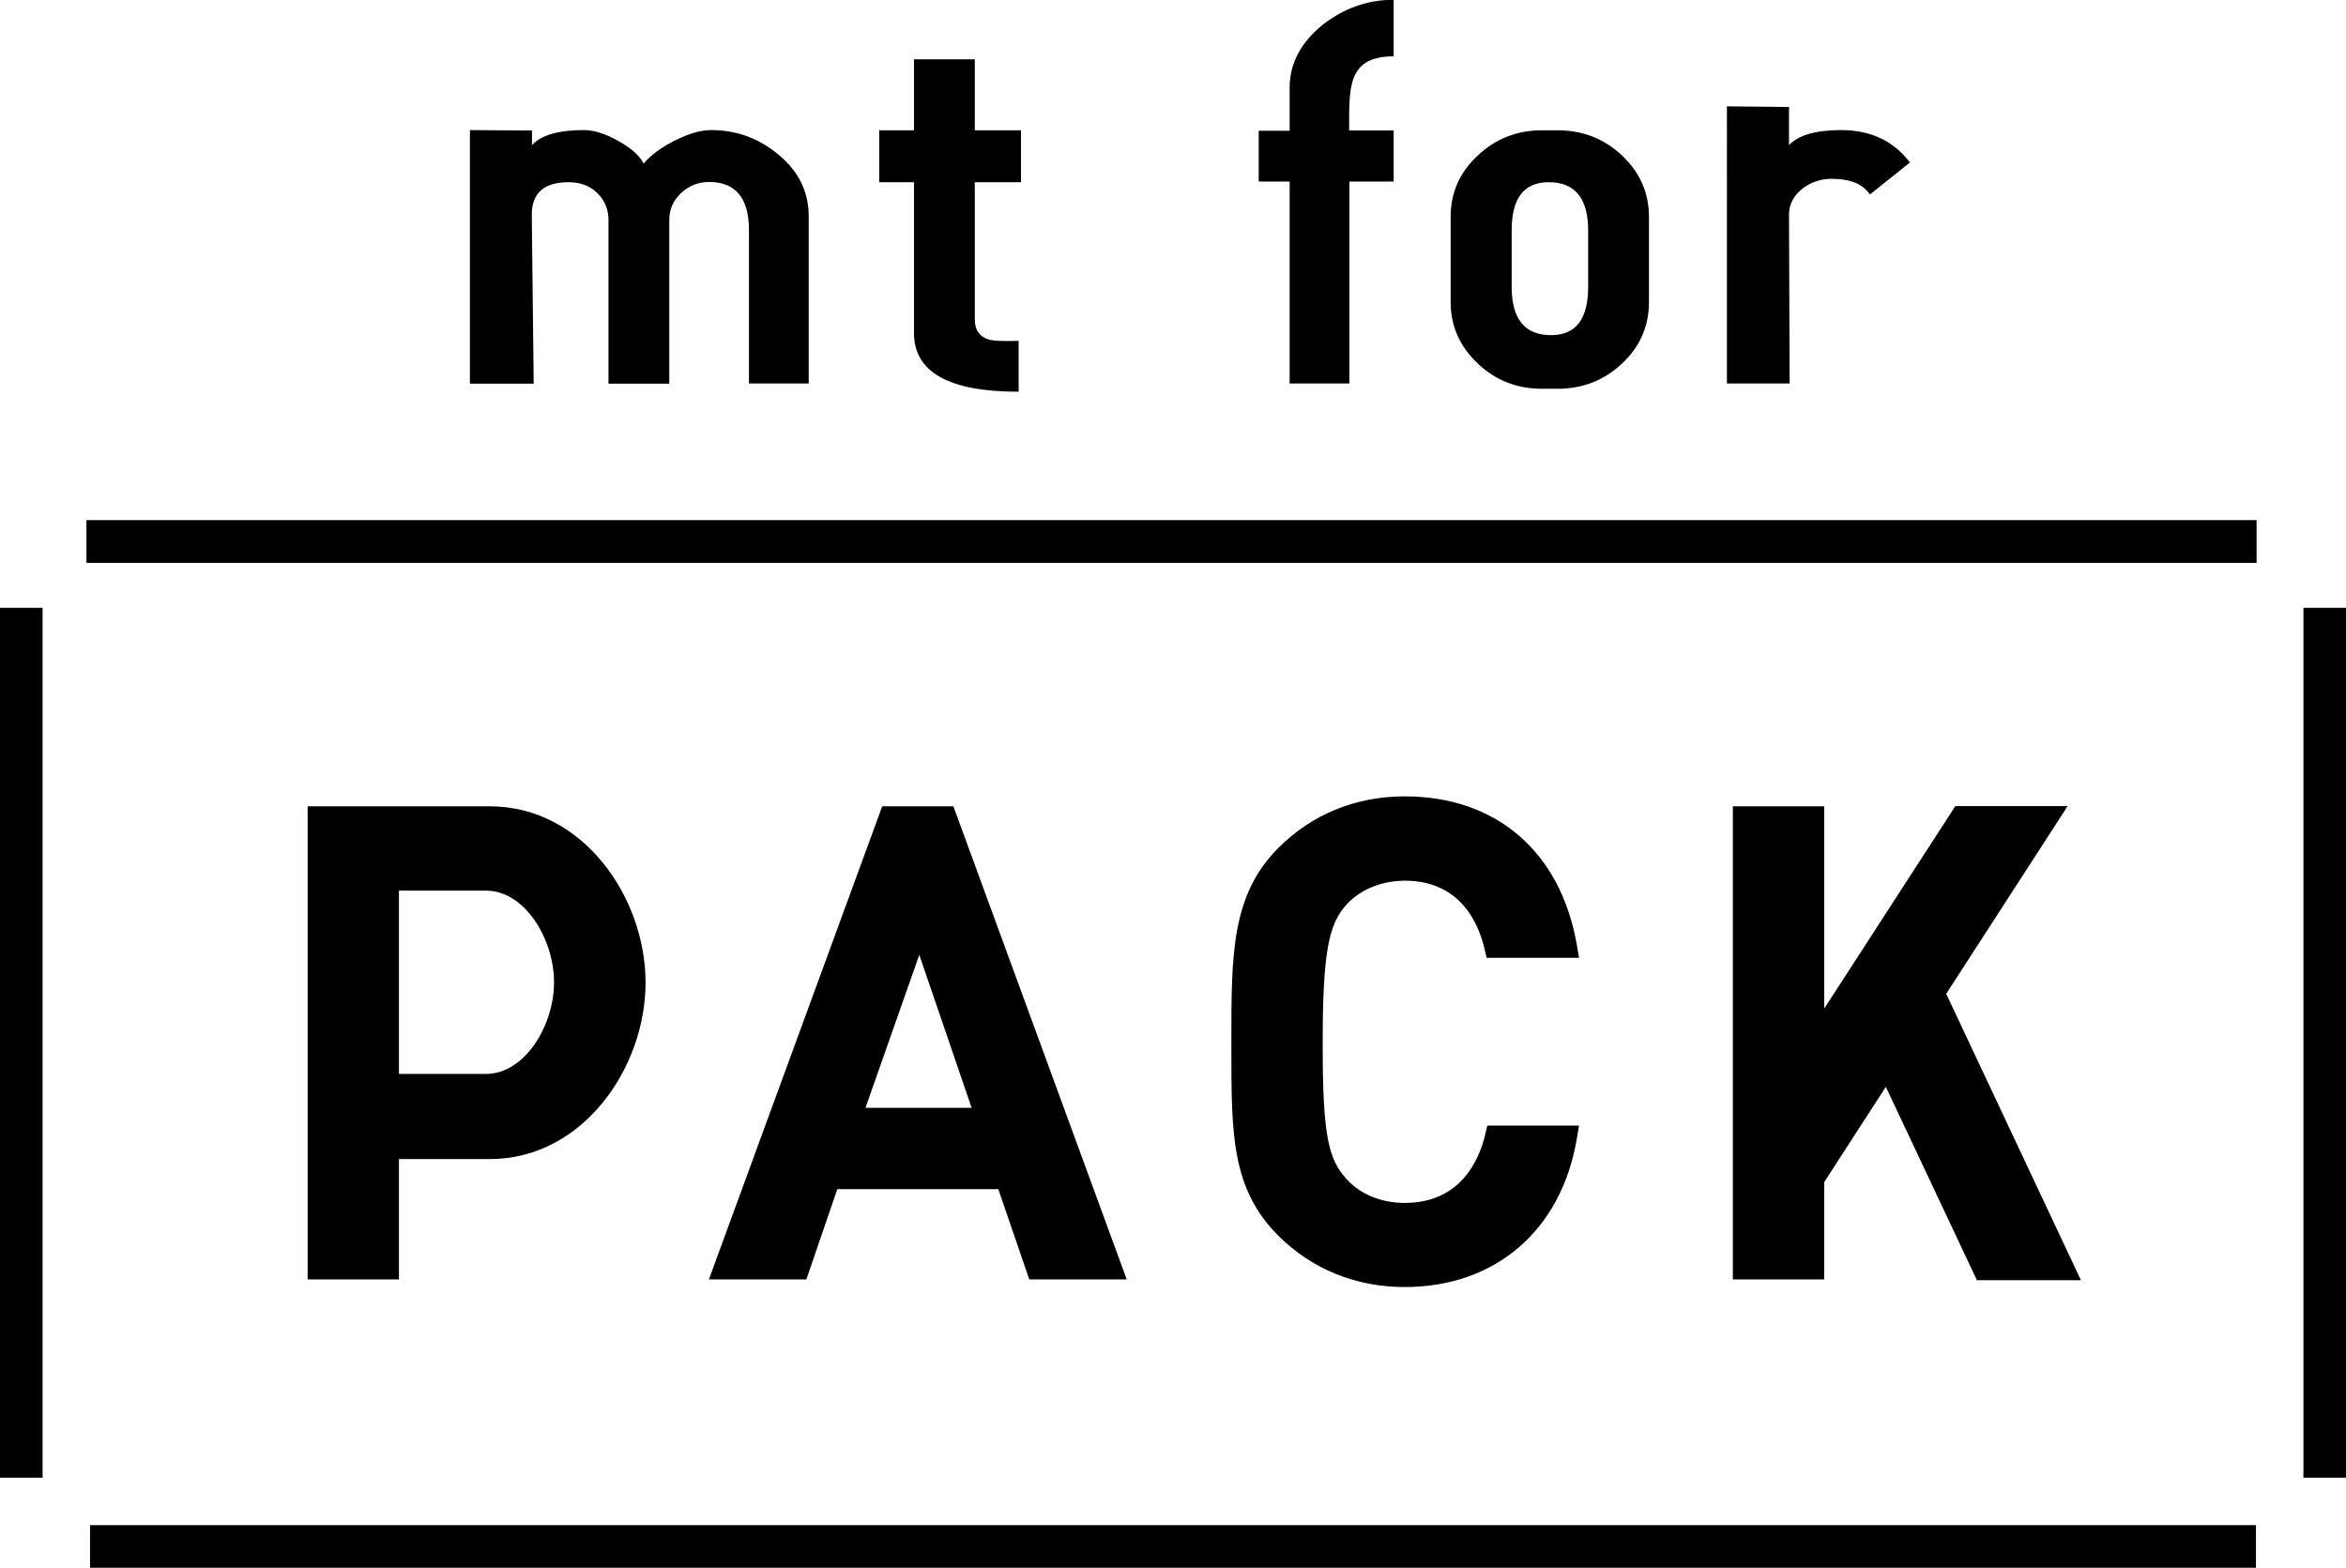
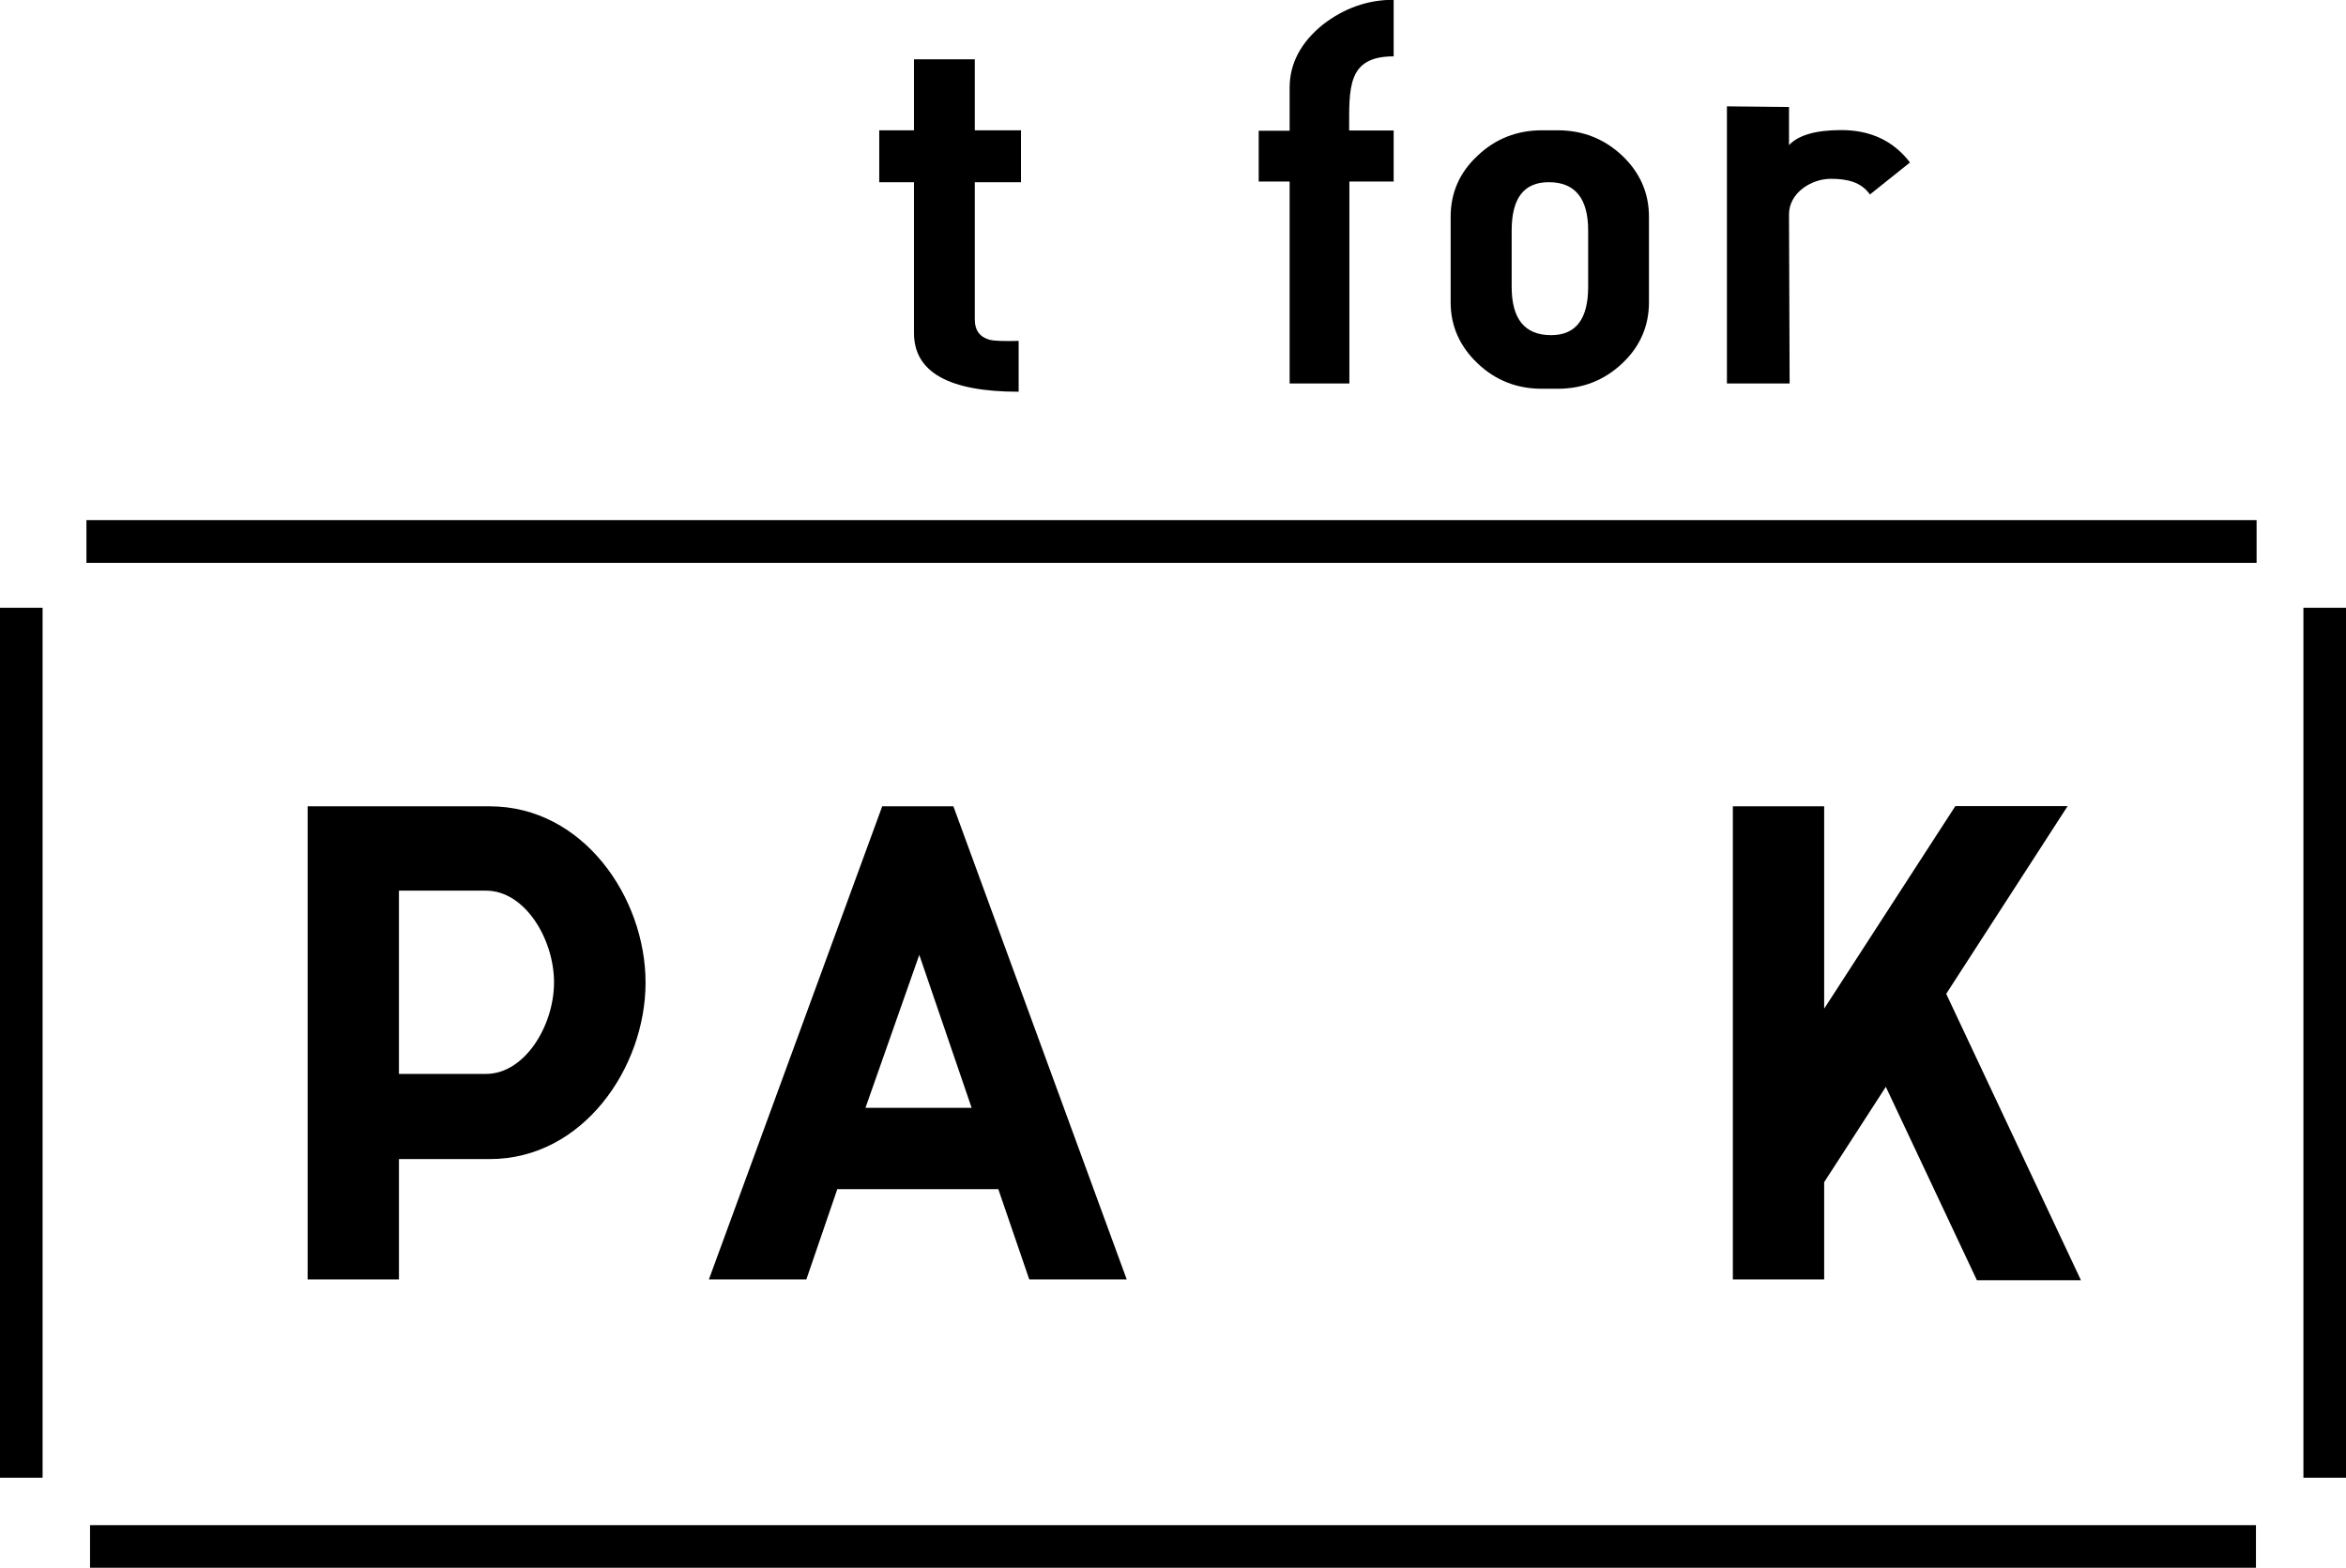
<svg xmlns="http://www.w3.org/2000/svg" id="_レイヤー_2" data-name="レイヤー 2" viewBox="0 0 110.73 74">
  <g id="_デザイン" data-name="デザイン">
    <g>
-       <path d="M38.17,10.21v7.89h-2.82v-7.24c0-1.51-.63-2.27-1.88-2.27-.52,0-.96.18-1.33.53-.37.35-.55.77-.55,1.26v7.73h-2.87v-7.73c0-.5-.18-.93-.53-1.27-.35-.34-.8-.51-1.35-.51-1.16,0-1.74.51-1.74,1.54l.09,7.97h-3.01V6.14l2.93.02v.69c.44-.48,1.26-.71,2.46-.71.46,0,1,.17,1.61.51.61.34,1.01.7,1.2,1.07.33-.39.81-.75,1.46-1.08.65-.33,1.23-.5,1.72-.5,1.21,0,2.27.39,3.21,1.18.94.79,1.4,1.75,1.4,2.89" />
      <path d="M48.07,18.49c-3.29,0-4.93-.93-4.93-2.77v-7.12h-1.64v-2.45h1.64v-3.35h2.87v3.35h2.18v2.45h-2.18v6.49c0,.5.24.82.7.95.21.05.67.07,1.37.05v2.4Z" />
      <path d="M65.79,8.57h-2.1v9.53h-2.82v-9.53h-1.46v-2.4h1.46v-2.03c0-1.14.53-2.14,1.57-2.98,1.01-.78,2.12-1.17,3.34-1.17v2.67c-2.2,0-2.1,1.48-2.1,3.5h2.1v2.4Z" />
      <path d="M77.83,14.27c0,1.12-.42,2.09-1.26,2.88-.85.8-1.86,1.2-3.05,1.2h-.74c-1.19,0-2.2-.4-3.04-1.2-.84-.8-1.27-1.76-1.27-2.88v-4.04c0-1.13.42-2.09,1.27-2.88.84-.8,1.86-1.2,3.04-1.2h.74c1.19,0,2.2.4,3.05,1.2.84.8,1.26,1.76,1.26,2.88v4.04ZM74.96,13.54v-2.66c0-1.52-.62-2.28-1.86-2.28-1.17,0-1.75.75-1.75,2.28v2.66c0,1.52.62,2.28,1.86,2.28,1.17,0,1.75-.76,1.75-2.28" />
      <path d="M90.16,7.66l-1.9,1.52c-.41-.58-1.05-.74-1.85-.74-.9,0-1.97.65-1.97,1.68l.03,7.98h-2.96V5.02l2.93.03v1.8c.44-.47,1.26-.71,2.47-.71,1.38,0,2.46.51,3.24,1.53" />
-       <path d="M70.1,53.56c-.29,1.2-1.16,3.22-3.8,3.22-1.09,0-2.08-.4-2.73-1.11-.87-.94-1.14-2.05-1.14-6.37s.27-5.68,1.14-6.62c.65-.7,1.65-1.11,2.74-1.11,2.62,0,3.48,2.02,3.76,3.22l.1.42h4.36l-.11-.64c-.77-4.37-3.8-6.98-8.11-6.98-2.32,0-4.38.84-5.97,2.43-2.22,2.22-2.22,5.03-2.22,9.1v.35c0,4.07,0,6.64,2.22,8.86,1.59,1.58,3.65,2.42,5.97,2.42,4.27,0,7.38-2.68,8.11-6.98l.11-.64h-4.33l-.1.42Z" />
      <rect y="28.69" width="2.01" height="41.06" />
      <rect x="4.08" y="24.55" width="102.43" height="2.02" />
      <rect x="108.72" y="28.69" width="2.02" height="41.06" />
      <rect x="4.25" y="71.99" width="102.23" height="2.01" />
      <path d="M23.12,38.06h-8.6v22.33h4.31v-5.68h4.29c4.39,0,7.35-4.31,7.35-8.33s-2.95-8.32-7.35-8.32M18.83,42.04h4.11c1.84,0,3.21,2.29,3.21,4.33s-1.38,4.32-3.21,4.32h-4.11v-8.65Z" />
      <path d="M45,38.06h-3.36l-8.18,22.33h4.6l1.46-4.26h7.6l1.46,4.26h4.6l-8.18-22.33ZM45.85,52.29h-5l2.54-7.22,2.47,7.22Z" />
      <polygon points="86.1 55.8 89.01 51.3 93.31 60.43 98.22 60.43 91.86 46.91 97.59 38.05 92.29 38.05 86.1 47.61 86.1 38.06 81.79 38.06 81.79 60.39 86.1 60.39 86.1 55.8" />
    </g>
  </g>
</svg>